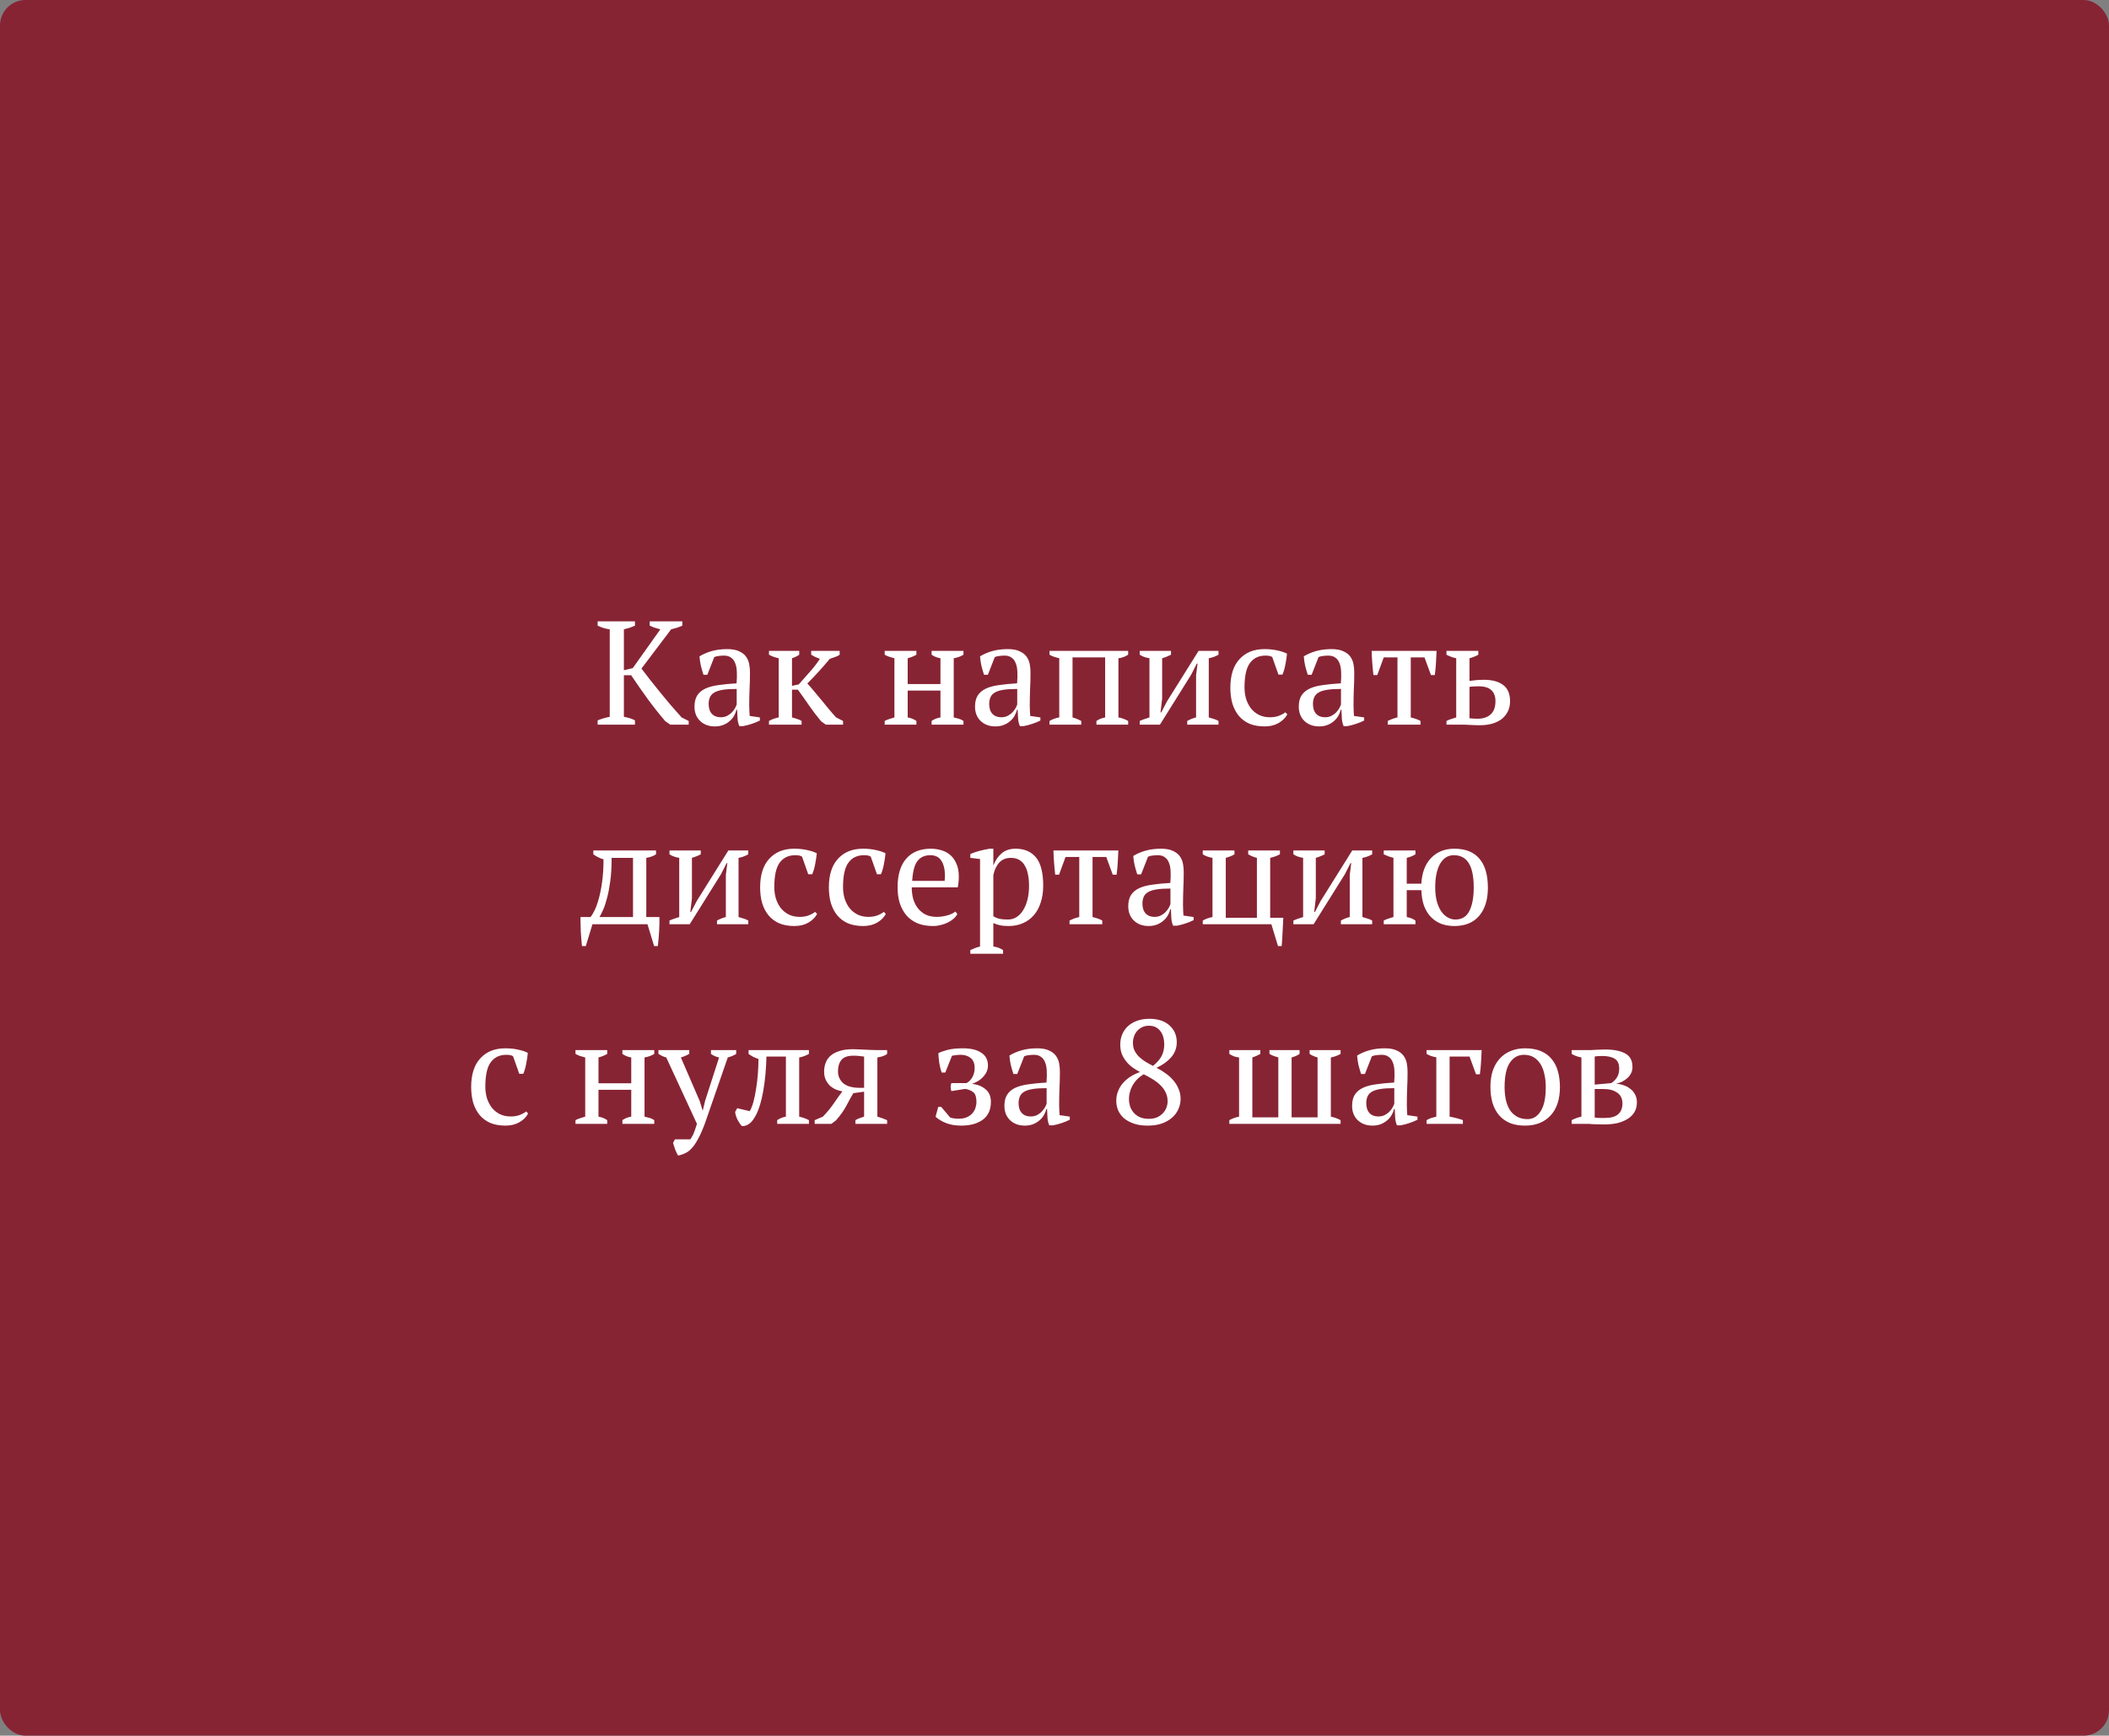
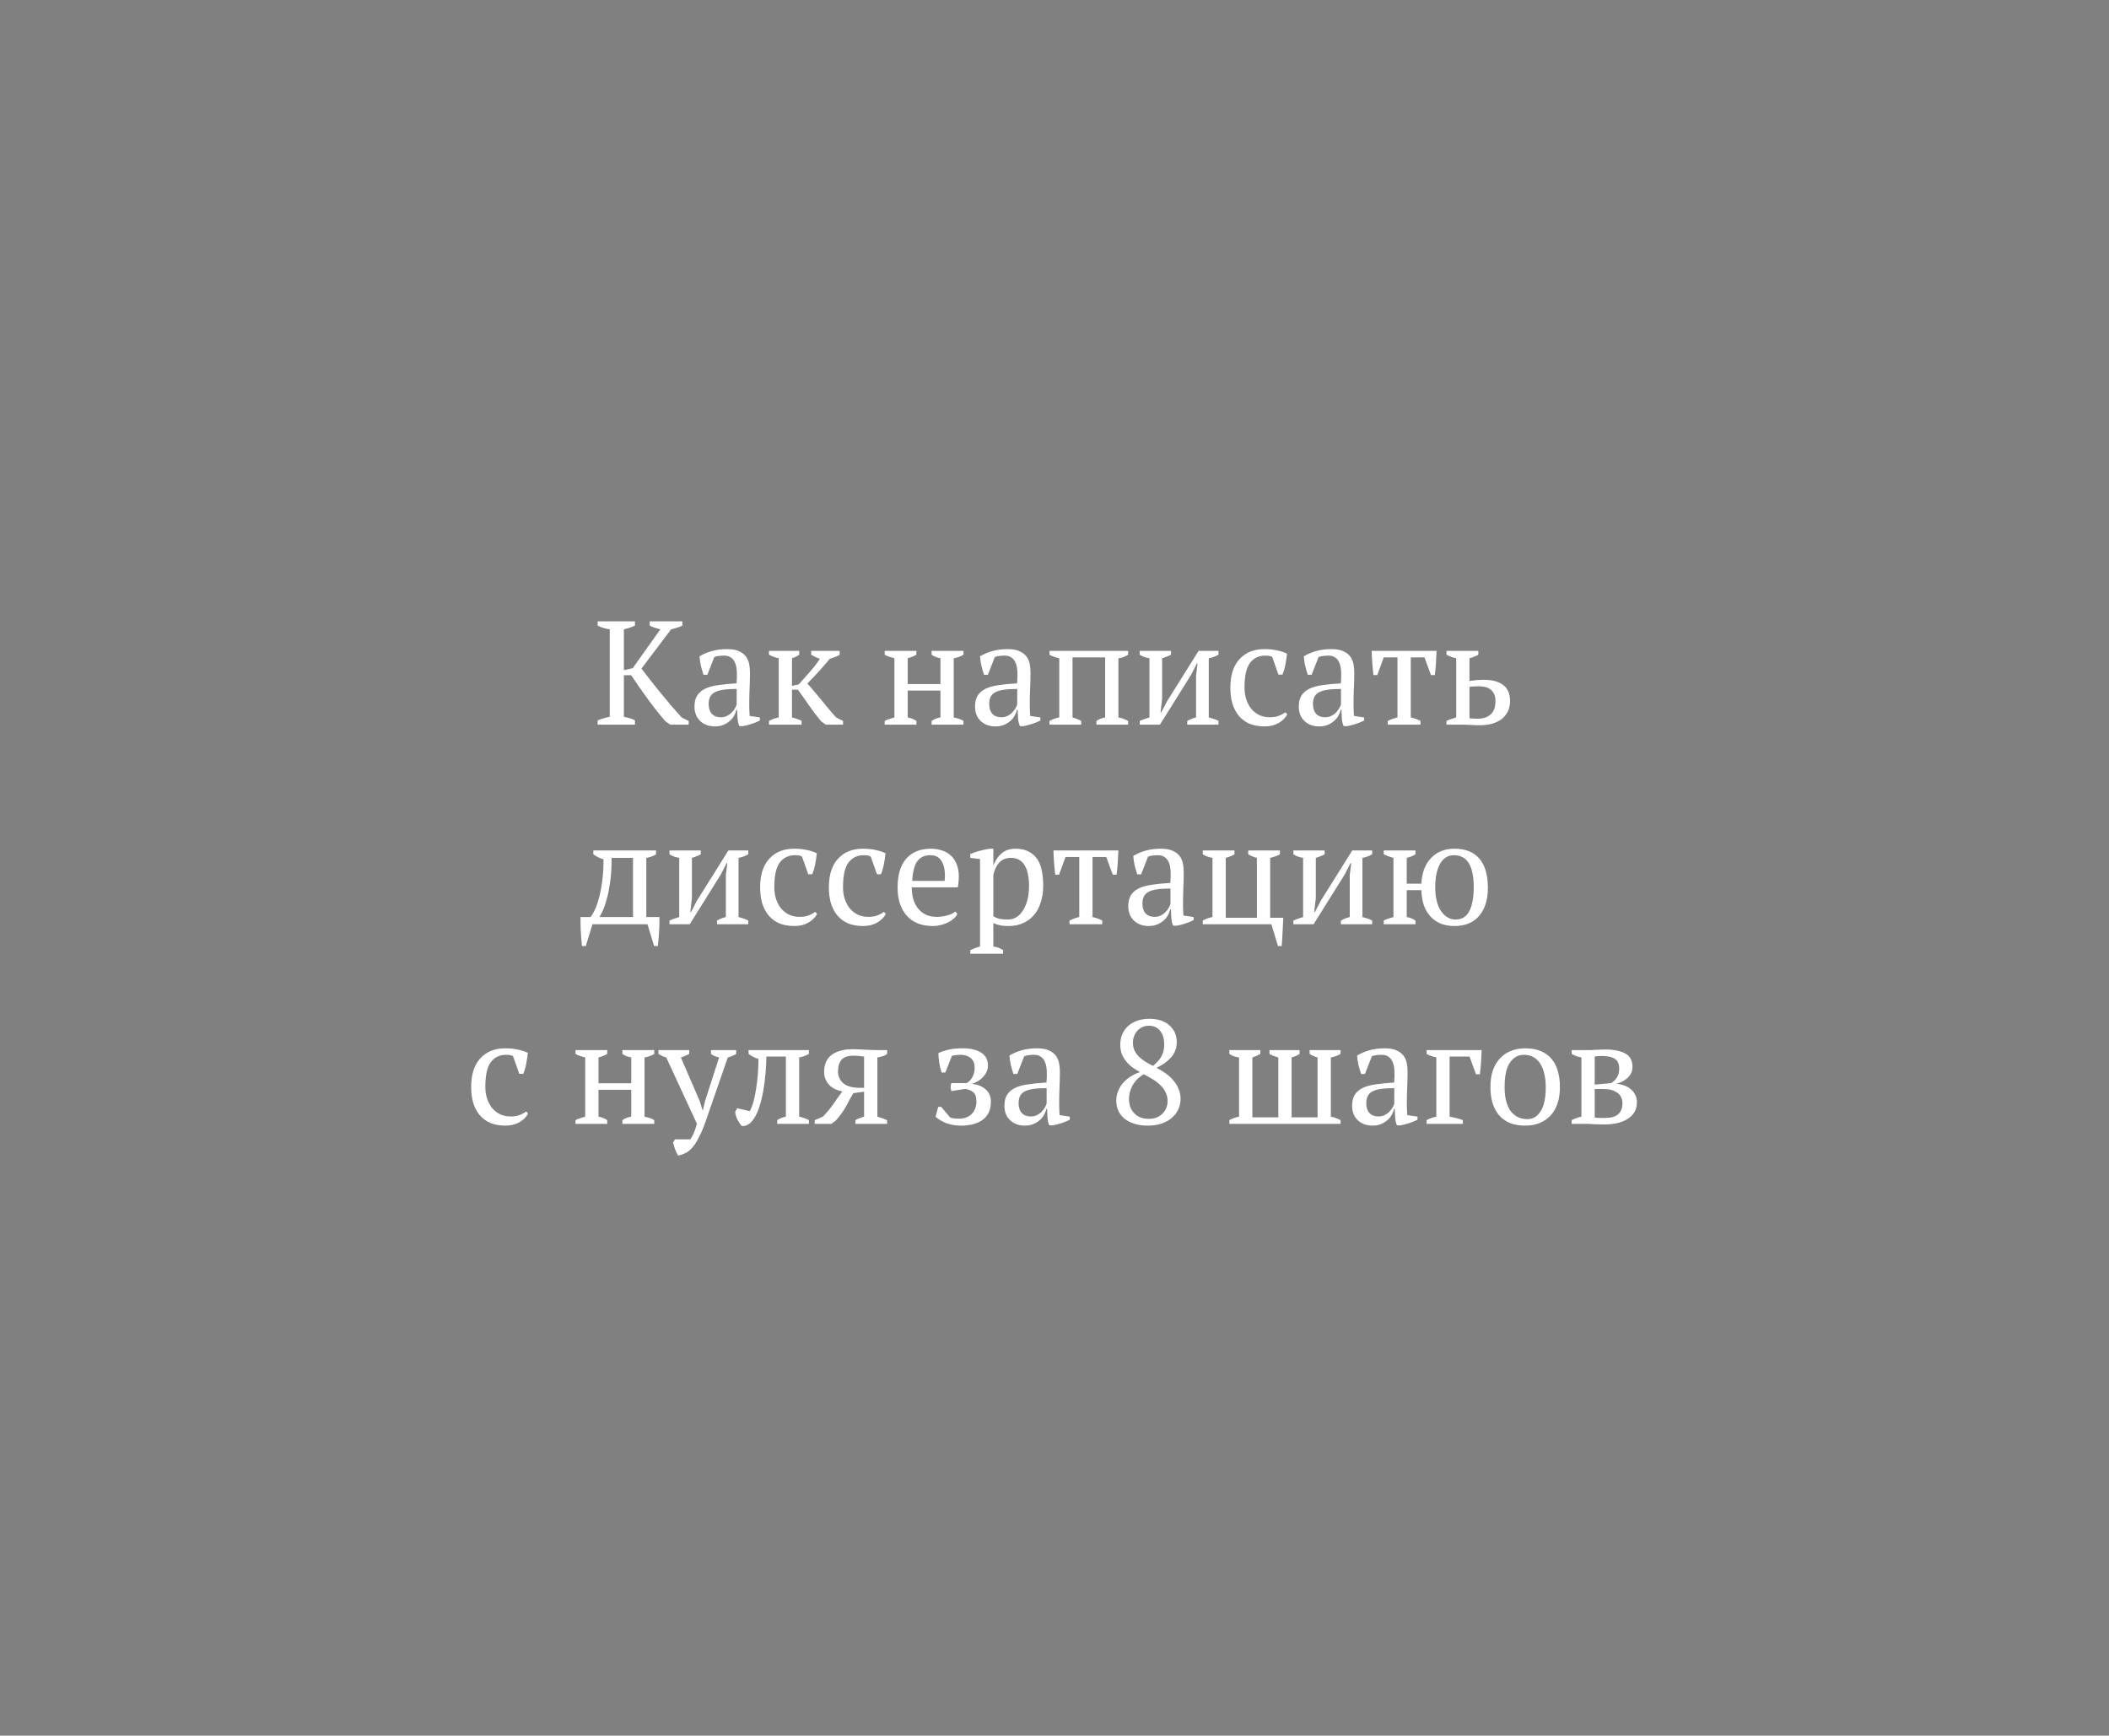
<svg xmlns="http://www.w3.org/2000/svg" viewBox="0 0 243 200" fill="none">
  <rect x="0" y="0" width="243" height="200" fill="#808080" stroke="none" />
-   <rect width="243" height="200" rx="2.932" fill="#872434" />
  <path d="M74.861 71.6H78.618V72.093C78.391 72.195 78.17 72.28 77.955 72.348C77.739 72.416 77.53 72.473 77.326 72.518L73.909 77.04C74.192 77.414 74.515 77.833 74.878 78.298C75.252 78.763 75.637 79.244 76.034 79.743C76.442 80.23 76.855 80.729 77.275 81.239C77.705 81.738 78.125 82.214 78.533 82.667L79.349 83.075V83.5H77.224L76.646 83.092C75.977 82.31 75.308 81.466 74.64 80.559C73.982 79.652 73.342 78.734 72.719 77.805H71.886V82.599C72.407 82.69 72.832 82.826 73.161 83.007V83.5H68.86V83.007C69.313 82.826 69.778 82.69 70.254 82.599V72.518C69.744 72.45 69.279 72.308 68.86 72.093V71.6H73.161V72.093C72.979 72.172 72.781 72.252 72.566 72.331C72.35 72.399 72.124 72.461 71.886 72.518V77.227L72.906 76.989L76.085 72.518C75.858 72.461 75.643 72.399 75.439 72.331C75.235 72.263 75.042 72.184 74.861 72.093V71.6ZM86.327 81.273C86.327 81.522 86.332 81.738 86.344 81.919C86.355 82.1 86.367 82.293 86.378 82.497L87.551 82.667V83.024C87.267 83.171 86.95 83.302 86.599 83.415C86.259 83.528 85.93 83.613 85.613 83.67H85.188C85.075 83.409 85.007 83.126 84.984 82.82C84.961 82.503 84.944 82.157 84.933 81.783H84.848C84.802 82.01 84.712 82.242 84.576 82.48C84.451 82.707 84.281 82.911 84.066 83.092C83.862 83.273 83.618 83.421 83.335 83.534C83.052 83.647 82.728 83.704 82.366 83.704C81.674 83.704 81.108 83.494 80.666 83.075C80.235 82.656 80.02 82.106 80.02 81.426C80.02 80.905 80.122 80.48 80.326 80.151C80.541 79.811 80.853 79.545 81.261 79.352C81.669 79.159 82.173 79.023 82.774 78.944C83.374 78.853 84.072 78.785 84.865 78.74C84.91 78.253 84.921 77.816 84.899 77.431C84.888 77.034 84.825 76.7 84.712 76.428C84.61 76.145 84.451 75.929 84.236 75.782C84.032 75.623 83.76 75.544 83.42 75.544C83.261 75.544 83.08 75.555 82.876 75.578C82.683 75.589 82.49 75.635 82.298 75.714L81.499 77.754H81.057C80.944 77.414 80.841 77.063 80.751 76.7C80.671 76.337 80.621 75.98 80.598 75.629C81.028 75.368 81.504 75.164 82.026 75.017C82.558 74.87 83.148 74.796 83.794 74.796C84.372 74.796 84.831 74.881 85.171 75.051C85.522 75.21 85.788 75.419 85.97 75.68C86.151 75.941 86.27 76.23 86.327 76.547C86.383 76.864 86.412 77.182 86.412 77.499C86.412 78.179 86.395 78.836 86.361 79.471C86.338 80.094 86.327 80.695 86.327 81.273ZM83.046 82.65C83.329 82.65 83.579 82.593 83.794 82.48C84.009 82.367 84.191 82.231 84.338 82.072C84.485 81.913 84.604 81.755 84.695 81.596C84.785 81.426 84.848 81.284 84.882 81.171V79.386C84.225 79.386 83.686 79.42 83.267 79.488C82.847 79.556 82.519 79.664 82.281 79.811C82.043 79.958 81.879 80.145 81.788 80.372C81.697 80.587 81.652 80.837 81.652 81.12C81.652 81.607 81.776 81.987 82.026 82.259C82.275 82.52 82.615 82.65 83.046 82.65ZM93.465 75H96.746V75.442C96.632 75.533 96.48 75.612 96.287 75.68C96.106 75.748 95.879 75.827 95.607 75.918C95.222 76.383 94.814 76.853 94.383 77.329C93.952 77.805 93.499 78.281 93.023 78.757C93.272 79.029 93.533 79.329 93.805 79.658C94.088 79.987 94.371 80.327 94.655 80.678C94.938 81.029 95.222 81.375 95.505 81.715C95.788 82.055 96.066 82.372 96.338 82.667L97.137 83.075V83.5H95.148L94.604 83.109C94.094 82.497 93.629 81.885 93.21 81.273C92.79 80.661 92.365 80.06 91.935 79.471H91.255V82.667C91.481 82.724 91.686 82.786 91.867 82.854C92.059 82.911 92.224 82.984 92.36 83.075V83.5H88.603V83.075C88.909 82.894 89.283 82.758 89.725 82.667V75.85C89.328 75.771 88.954 75.635 88.603 75.442V75H92.088V75.442C91.975 75.521 91.85 75.595 91.714 75.663C91.589 75.731 91.436 75.793 91.255 75.85V79.029L92.037 78.859C92.49 78.338 92.921 77.85 93.329 77.397C93.737 76.944 94.117 76.451 94.468 75.918C94.275 75.839 94.094 75.765 93.924 75.697C93.765 75.618 93.612 75.533 93.465 75.442V75ZM105.589 83.5H101.934V83.075C102.093 82.984 102.268 82.911 102.461 82.854C102.654 82.786 102.852 82.724 103.056 82.667V75.85C102.852 75.793 102.654 75.737 102.461 75.68C102.268 75.612 102.093 75.533 101.934 75.442V75H105.589V75.442C105.328 75.601 104.994 75.737 104.586 75.85V78.825H108.36V75.85C107.963 75.782 107.623 75.646 107.34 75.442V75H111.012V75.442C110.706 75.635 110.332 75.771 109.89 75.85V82.667C110.094 82.712 110.292 82.763 110.485 82.82C110.678 82.877 110.853 82.962 111.012 83.075V83.5H107.34V83.075C107.623 82.871 107.963 82.735 108.36 82.667V79.573H104.586V82.667C104.813 82.712 105.005 82.769 105.164 82.837C105.323 82.905 105.464 82.984 105.589 83.075V83.5ZM118.65 81.273C118.65 81.522 118.656 81.738 118.667 81.919C118.678 82.1 118.69 82.293 118.701 82.497L119.874 82.667V83.024C119.591 83.171 119.273 83.302 118.922 83.415C118.582 83.528 118.254 83.613 117.936 83.67H117.511C117.398 83.409 117.33 83.126 117.307 82.82C117.284 82.503 117.267 82.157 117.256 81.783H117.171C117.126 82.01 117.035 82.242 116.899 82.48C116.775 82.707 116.605 82.911 116.389 83.092C116.185 83.273 115.942 83.421 115.658 83.534C115.375 83.647 115.052 83.704 114.689 83.704C113.998 83.704 113.431 83.494 112.989 83.075C112.558 82.656 112.343 82.106 112.343 81.426C112.343 80.905 112.445 80.48 112.649 80.151C112.865 79.811 113.176 79.545 113.584 79.352C113.992 79.159 114.496 79.023 115.097 78.944C115.698 78.853 116.395 78.785 117.188 78.74C117.234 78.253 117.245 77.816 117.222 77.431C117.211 77.034 117.148 76.7 117.035 76.428C116.933 76.145 116.775 75.929 116.559 75.782C116.355 75.623 116.083 75.544 115.743 75.544C115.585 75.544 115.403 75.555 115.199 75.578C115.007 75.589 114.814 75.635 114.621 75.714L113.822 77.754H113.38C113.267 77.414 113.165 77.063 113.074 76.7C112.995 76.337 112.944 75.98 112.921 75.629C113.352 75.368 113.828 75.164 114.349 75.017C114.882 74.87 115.471 74.796 116.117 74.796C116.695 74.796 117.154 74.881 117.494 75.051C117.846 75.21 118.112 75.419 118.293 75.68C118.475 75.941 118.594 76.23 118.65 76.547C118.707 76.864 118.735 77.182 118.735 77.499C118.735 78.179 118.718 78.836 118.684 79.471C118.662 80.094 118.65 80.695 118.65 81.273ZM115.369 82.65C115.653 82.65 115.902 82.593 116.117 82.48C116.332 82.367 116.514 82.231 116.661 82.072C116.808 81.913 116.927 81.755 117.018 81.596C117.109 81.426 117.171 81.284 117.205 81.171V79.386C116.548 79.386 116.01 79.42 115.59 79.488C115.171 79.556 114.842 79.664 114.604 79.811C114.366 79.958 114.202 80.145 114.111 80.372C114.02 80.587 113.975 80.837 113.975 81.12C113.975 81.607 114.1 81.987 114.349 82.259C114.599 82.52 114.939 82.65 115.369 82.65ZM124.581 83.5H120.926V83.075C121.141 82.95 121.34 82.86 121.521 82.803C121.703 82.735 121.878 82.69 122.048 82.667V75.85C121.81 75.793 121.595 75.731 121.402 75.663C121.21 75.595 121.051 75.521 120.926 75.442V75H129.987V75.442C129.84 75.533 129.675 75.618 129.494 75.697C129.313 75.776 129.103 75.827 128.865 75.85V82.667C129.25 82.735 129.625 82.871 129.987 83.075V83.5H126.332V83.075C126.445 82.996 126.576 82.922 126.723 82.854C126.882 82.786 127.086 82.724 127.335 82.667V75.748H123.578V82.667C123.805 82.735 123.998 82.803 124.156 82.871C124.315 82.939 124.457 83.007 124.581 83.075V83.5ZM131.319 75H134.923V75.442C134.798 75.51 134.651 75.578 134.481 75.646C134.322 75.714 134.13 75.782 133.903 75.85V80.508L133.716 82.089H133.801L134.464 80.814L138.102 75H140.397V75.442C140.034 75.646 139.66 75.782 139.275 75.85V82.667C139.49 82.724 139.694 82.786 139.887 82.854C140.079 82.911 140.25 82.984 140.397 83.075V83.5H136.793V83.075C137.11 82.894 137.45 82.758 137.813 82.667V77.805L137.983 76.462H137.898L137.252 77.737L133.648 83.5H131.319V83.075C131.512 82.984 131.698 82.911 131.88 82.854C132.061 82.786 132.248 82.724 132.441 82.667V75.85C131.999 75.782 131.625 75.646 131.319 75.442V75ZM148.324 82.31C148.12 82.707 147.786 83.041 147.321 83.313C146.868 83.574 146.335 83.704 145.723 83.704C145.054 83.704 144.47 83.602 143.972 83.398C143.484 83.183 143.077 82.882 142.748 82.497C142.419 82.1 142.17 81.63 142 81.086C141.841 80.531 141.762 79.919 141.762 79.25C141.762 77.811 142.113 76.711 142.816 75.952C143.518 75.181 144.476 74.796 145.689 74.796C146.244 74.796 146.737 74.847 147.168 74.949C147.61 75.04 147.984 75.164 148.29 75.323C148.256 75.697 148.194 76.116 148.103 76.581C148.012 77.046 147.899 77.431 147.763 77.737H147.304L146.59 75.714C146.511 75.657 146.42 75.618 146.318 75.595C146.216 75.561 146.046 75.544 145.808 75.544C145.037 75.544 144.442 75.827 144.023 76.394C143.603 76.949 143.394 77.896 143.394 79.233C143.394 79.664 143.451 80.083 143.564 80.491C143.689 80.899 143.87 81.267 144.108 81.596C144.357 81.913 144.663 82.168 145.026 82.361C145.4 82.554 145.831 82.65 146.318 82.65C146.714 82.65 147.06 82.593 147.355 82.48C147.649 82.367 147.899 82.231 148.103 82.072L148.324 82.31ZM155.954 81.273C155.954 81.522 155.959 81.738 155.971 81.919C155.982 82.1 155.994 82.293 156.005 82.497L157.178 82.667V83.024C156.894 83.171 156.577 83.302 156.226 83.415C155.886 83.528 155.557 83.613 155.24 83.67H154.815C154.702 83.409 154.633 83.126 154.611 82.82C154.588 82.503 154.571 82.157 154.56 81.783H154.475C154.429 82.01 154.339 82.242 154.203 82.48C154.078 82.707 153.908 82.911 153.693 83.092C153.489 83.273 153.245 83.421 152.962 83.534C152.679 83.647 152.356 83.704 151.993 83.704C151.302 83.704 150.735 83.494 150.293 83.075C149.862 82.656 149.647 82.106 149.647 81.426C149.647 80.905 149.749 80.48 149.953 80.151C150.168 79.811 150.48 79.545 150.888 79.352C151.296 79.159 151.8 79.023 152.401 78.944C153.001 78.853 153.698 78.785 154.492 78.74C154.537 78.253 154.548 77.816 154.526 77.431C154.514 77.034 154.452 76.7 154.339 76.428C154.237 76.145 154.078 75.929 153.863 75.782C153.659 75.623 153.387 75.544 153.047 75.544C152.888 75.544 152.707 75.555 152.503 75.578C152.31 75.589 152.118 75.635 151.925 75.714L151.126 77.754H150.684C150.571 77.414 150.469 77.063 150.378 76.7C150.298 76.337 150.248 75.98 150.225 75.629C150.655 75.368 151.131 75.164 151.653 75.017C152.185 74.87 152.775 74.796 153.421 74.796C153.999 74.796 154.458 74.881 154.798 75.051C155.149 75.21 155.416 75.419 155.597 75.68C155.778 75.941 155.897 76.23 155.954 76.547C156.011 76.864 156.039 77.182 156.039 77.499C156.039 78.179 156.022 78.836 155.988 79.471C155.965 80.094 155.954 80.695 155.954 81.273ZM152.673 82.65C152.956 82.65 153.206 82.593 153.421 82.48C153.636 82.367 153.817 82.231 153.965 82.072C154.112 81.913 154.231 81.755 154.322 81.596C154.412 81.426 154.475 81.284 154.509 81.171V79.386C153.851 79.386 153.313 79.42 152.894 79.488C152.475 79.556 152.146 79.664 151.908 79.811C151.67 79.958 151.506 80.145 151.415 80.372C151.324 80.587 151.279 80.837 151.279 81.12C151.279 81.607 151.404 81.987 151.653 82.259C151.902 82.52 152.242 82.65 152.673 82.65ZM163.67 83.5H159.896V83.075C160.247 82.894 160.621 82.758 161.018 82.667V75.748H159.437L158.689 77.788H158.247C158.19 77.301 158.145 76.825 158.111 76.36C158.077 75.884 158.054 75.431 158.043 75H165.523C165.512 75.408 165.489 75.856 165.455 76.343C165.432 76.819 165.387 77.301 165.319 77.788H164.877L164.129 75.748H162.548V82.667C163.081 82.803 163.454 82.939 163.67 83.075V83.5ZM169.315 78.468C169.508 78.445 169.724 78.417 169.962 78.383C170.2 78.349 170.545 78.332 170.999 78.332C171.928 78.332 172.659 78.53 173.191 78.927C173.724 79.324 173.99 79.947 173.99 80.797C173.99 81.25 173.9 81.653 173.719 82.004C173.548 82.344 173.31 82.633 173.005 82.871C172.698 83.098 172.33 83.273 171.899 83.398C171.469 83.511 170.999 83.568 170.488 83.568C170.183 83.568 169.837 83.557 169.452 83.534C169.077 83.511 168.675 83.5 168.244 83.5H166.663V83.075C166.833 82.984 167.015 82.911 167.208 82.854C167.4 82.786 167.593 82.724 167.786 82.667V75.85C167.57 75.805 167.372 75.748 167.19 75.68C167.009 75.612 166.833 75.533 166.663 75.442V75H170.335V75.442C170.064 75.601 169.724 75.737 169.315 75.85V78.468ZM169.315 82.769C169.463 82.78 169.61 82.792 169.757 82.803C169.905 82.814 170.058 82.82 170.216 82.82C170.874 82.82 171.384 82.656 171.746 82.327C172.12 81.998 172.308 81.483 172.308 80.78C172.308 80.463 172.256 80.196 172.155 79.981C172.053 79.754 171.917 79.579 171.746 79.454C171.577 79.318 171.373 79.222 171.135 79.165C170.908 79.108 170.664 79.08 170.404 79.08C170.222 79.08 170.035 79.086 169.843 79.097C169.661 79.097 169.486 79.114 169.315 79.148V82.769ZM68.261 106.5L67.496 109.016H67.055C66.998 108.461 66.953 107.9 66.918 107.333C66.896 106.766 66.885 106.211 66.885 105.667H68.04C68.177 105.508 68.329 105.259 68.499 104.919C68.669 104.579 68.828 104.143 68.975 103.61C69.134 103.066 69.264 102.42 69.367 101.672C69.48 100.913 69.537 100.029 69.537 99.02C69.299 98.952 69.083 98.867 68.891 98.765C68.698 98.663 68.522 98.555 68.364 98.442V98H75.588V98.442C75.282 98.646 74.909 98.782 74.466 98.85V105.667H75.98C75.991 106.211 75.98 106.766 75.945 107.333C75.912 107.9 75.861 108.461 75.793 109.016H75.368L74.603 106.5H68.261ZM70.472 98.85C70.472 99.87 70.421 100.76 70.319 101.519C70.216 102.278 70.092 102.93 69.945 103.474C69.808 104.007 69.661 104.454 69.502 104.817C69.344 105.168 69.202 105.452 69.078 105.667H72.936V98.85H70.472ZM77.139 98H80.743V98.442C80.619 98.51 80.472 98.578 80.302 98.646C80.143 98.714 79.95 98.782 79.724 98.85V103.508L79.537 105.089H79.621L80.284 103.814L83.922 98H86.218V98.442C85.855 98.646 85.481 98.782 85.096 98.85V105.667C85.311 105.724 85.515 105.786 85.707 105.854C85.9 105.911 86.07 105.984 86.218 106.075V106.5H82.614V106.075C82.931 105.894 83.271 105.758 83.633 105.667V100.805L83.803 99.462H83.719L83.073 100.737L79.469 106.5H77.139V106.075C77.332 105.984 77.519 105.911 77.701 105.854C77.882 105.786 78.069 105.724 78.261 105.667V98.85C77.82 98.782 77.445 98.646 77.139 98.442V98ZM94.145 105.31C93.941 105.707 93.606 106.041 93.142 106.313C92.689 106.574 92.156 106.704 91.544 106.704C90.875 106.704 90.291 106.602 89.793 106.398C89.305 106.183 88.897 105.882 88.569 105.497C88.24 105.1 87.991 104.63 87.821 104.086C87.662 103.531 87.583 102.919 87.583 102.25C87.583 100.811 87.934 99.711 88.637 98.952C89.34 98.181 90.297 97.796 91.51 97.796C92.065 97.796 92.558 97.847 92.989 97.949C93.431 98.04 93.805 98.164 94.111 98.323C94.077 98.697 94.014 99.116 93.924 99.581C93.833 100.046 93.72 100.431 93.584 100.737H93.125L92.411 98.714C92.332 98.657 92.241 98.618 92.139 98.595C92.037 98.561 91.867 98.544 91.629 98.544C90.858 98.544 90.263 98.827 89.844 99.394C89.424 99.949 89.215 100.896 89.215 102.233C89.215 102.664 89.272 103.083 89.385 103.491C89.51 103.899 89.691 104.267 89.929 104.596C90.178 104.913 90.484 105.168 90.847 105.361C91.221 105.554 91.651 105.65 92.139 105.65C92.535 105.65 92.881 105.593 93.176 105.48C93.471 105.367 93.72 105.231 93.924 105.072L94.145 105.31ZM102.064 105.31C101.86 105.707 101.525 106.041 101.061 106.313C100.607 106.574 100.075 106.704 99.463 106.704C98.794 106.704 98.21 106.602 97.712 106.398C97.224 106.183 96.816 105.882 96.488 105.497C96.159 105.1 95.91 104.63 95.74 104.086C95.581 103.531 95.502 102.919 95.502 102.25C95.502 100.811 95.853 99.711 96.556 98.952C97.258 98.181 98.216 97.796 99.429 97.796C99.984 97.796 100.477 97.847 100.908 97.949C101.35 98.04 101.724 98.164 102.03 98.323C101.996 98.697 101.933 99.116 101.843 99.581C101.752 100.046 101.639 100.431 101.503 100.737H101.044L100.33 98.714C100.25 98.657 100.16 98.618 100.058 98.595C99.956 98.561 99.786 98.544 99.548 98.544C98.777 98.544 98.182 98.827 97.763 99.394C97.343 99.949 97.134 100.896 97.134 102.233C97.134 102.664 97.19 103.083 97.304 103.491C97.428 103.899 97.61 104.267 97.848 104.596C98.097 104.913 98.403 105.168 98.766 105.361C99.14 105.554 99.57 105.65 100.058 105.65C100.454 105.65 100.8 105.593 101.095 105.48C101.389 105.367 101.639 105.231 101.843 105.072L102.064 105.31ZM110.306 105.31C110.215 105.503 110.073 105.684 109.881 105.854C109.688 106.024 109.467 106.171 109.218 106.296C108.968 106.421 108.696 106.517 108.402 106.585C108.107 106.664 107.807 106.704 107.501 106.704C106.832 106.704 106.243 106.602 105.733 106.398C105.223 106.183 104.798 105.882 104.458 105.497C104.118 105.1 103.857 104.63 103.676 104.086C103.506 103.542 103.421 102.93 103.421 102.25C103.421 100.799 103.755 99.694 104.424 98.935C105.092 98.176 106.039 97.796 107.263 97.796C107.659 97.796 108.05 97.853 108.436 97.966C108.821 98.068 109.161 98.244 109.456 98.493C109.762 98.742 110.005 99.077 110.187 99.496C110.379 99.904 110.476 100.414 110.476 101.026C110.476 101.219 110.464 101.417 110.442 101.621C110.43 101.814 110.402 102.023 110.357 102.25H105.053C105.053 102.726 105.109 103.174 105.223 103.593C105.347 104.001 105.529 104.358 105.767 104.664C106.005 104.97 106.305 105.214 106.668 105.395C107.03 105.565 107.455 105.65 107.943 105.65C108.339 105.65 108.742 105.593 109.15 105.48C109.558 105.367 109.864 105.219 110.068 105.038L110.306 105.31ZM107.195 98.544C106.549 98.544 106.056 98.765 105.716 99.207C105.376 99.638 105.172 100.403 105.104 101.502H108.844C108.855 101.4 108.861 101.304 108.861 101.213C108.872 101.111 108.878 101.015 108.878 100.924C108.878 100.199 108.742 99.621 108.47 99.19C108.198 98.759 107.773 98.544 107.195 98.544ZM115.575 109.9H111.8V109.475C112.186 109.294 112.56 109.158 112.922 109.067V98.986L111.8 98.85V98.408C112.163 98.249 112.531 98.125 112.906 98.034C113.291 97.932 113.665 97.853 114.028 97.796H114.453V99.7H114.469C114.696 99.122 115.013 98.663 115.421 98.323C115.829 97.972 116.362 97.796 117.019 97.796C118.028 97.796 118.81 98.13 119.365 98.799C119.921 99.468 120.198 100.556 120.198 102.063C120.198 102.777 120.102 103.423 119.909 104.001C119.728 104.579 119.462 105.066 119.111 105.463C118.77 105.86 118.351 106.166 117.853 106.381C117.365 106.596 116.821 106.704 116.221 106.704C115.801 106.704 115.472 106.676 115.234 106.619C114.996 106.574 114.736 106.489 114.453 106.364V109.067C114.634 109.09 114.815 109.129 114.996 109.186C115.178 109.254 115.371 109.35 115.575 109.475V109.9ZM116.475 98.85C115.92 98.85 115.478 99.026 115.15 99.377C114.821 99.728 114.588 100.21 114.453 100.822V105.582C114.656 105.707 114.883 105.803 115.132 105.871C115.393 105.928 115.728 105.956 116.135 105.956C116.51 105.956 116.844 105.86 117.138 105.667C117.445 105.474 117.7 105.202 117.903 104.851C118.119 104.5 118.283 104.092 118.397 103.627C118.51 103.151 118.567 102.63 118.567 102.063C118.567 101.598 118.527 101.173 118.448 100.788C118.379 100.391 118.26 100.051 118.091 99.768C117.932 99.473 117.716 99.247 117.445 99.088C117.184 98.929 116.861 98.85 116.475 98.85ZM127.005 106.5H123.231V106.075C123.583 105.894 123.957 105.758 124.353 105.667V98.748H122.772L122.024 100.788H121.582C121.526 100.301 121.48 99.825 121.446 99.36C121.412 98.884 121.39 98.431 121.378 98H128.858C128.847 98.408 128.824 98.856 128.79 99.343C128.768 99.819 128.722 100.301 128.654 100.788H128.212L127.464 98.748H125.883V105.667C126.416 105.803 126.79 105.939 127.005 106.075V106.5ZM136.306 104.273C136.306 104.522 136.311 104.738 136.323 104.919C136.334 105.1 136.345 105.293 136.357 105.497L137.53 105.667V106.024C137.246 106.171 136.929 106.302 136.578 106.415C136.238 106.528 135.909 106.613 135.592 106.67H135.167C135.054 106.409 134.986 106.126 134.963 105.82C134.94 105.503 134.923 105.157 134.912 104.783H134.827C134.781 105.01 134.691 105.242 134.555 105.48C134.43 105.707 134.26 105.911 134.045 106.092C133.841 106.273 133.597 106.421 133.314 106.534C133.03 106.647 132.708 106.704 132.345 106.704C131.654 106.704 131.087 106.494 130.645 106.075C130.214 105.656 129.999 105.106 129.999 104.426C129.999 103.905 130.101 103.48 130.305 103.151C130.52 102.811 130.832 102.545 131.24 102.352C131.648 102.159 132.152 102.023 132.753 101.944C133.353 101.853 134.05 101.785 134.844 101.74C134.889 101.253 134.9 100.816 134.878 100.431C134.867 100.034 134.804 99.7 134.691 99.428C134.589 99.145 134.43 98.929 134.215 98.782C134.011 98.623 133.739 98.544 133.399 98.544C133.24 98.544 133.059 98.555 132.855 98.578C132.662 98.589 132.47 98.635 132.277 98.714L131.478 100.754H131.036C130.923 100.414 130.821 100.063 130.73 99.7C130.65 99.337 130.6 98.98 130.577 98.629C131.007 98.368 131.483 98.164 132.005 98.017C132.537 97.87 133.127 97.796 133.773 97.796C134.351 97.796 134.81 97.881 135.15 98.051C135.501 98.21 135.768 98.419 135.949 98.68C136.13 98.941 136.249 99.23 136.306 99.547C136.363 99.864 136.391 100.182 136.391 100.499C136.391 101.179 136.374 101.836 136.34 102.471C136.317 103.094 136.306 103.695 136.306 104.273ZM133.025 105.65C133.308 105.65 133.558 105.593 133.773 105.48C133.988 105.367 134.169 105.231 134.317 105.072C134.464 104.913 134.583 104.755 134.674 104.596C134.764 104.426 134.827 104.284 134.861 104.171V102.386C134.203 102.386 133.665 102.42 133.246 102.488C132.827 102.556 132.498 102.664 132.26 102.811C132.022 102.958 131.857 103.145 131.767 103.372C131.676 103.587 131.631 103.837 131.631 104.12C131.631 104.607 131.756 104.987 132.005 105.259C132.254 105.52 132.594 105.65 133.025 105.65ZM138.582 106.5V106.075C138.888 105.894 139.262 105.758 139.704 105.667V98.85C139.273 98.782 138.899 98.646 138.582 98.442V98H142.237V98.442C141.976 98.601 141.642 98.737 141.234 98.85V105.752H144.821V98.85C144.515 98.782 144.18 98.646 143.818 98.442V98H147.473V98.442C147.326 98.521 147.161 98.595 146.98 98.663C146.798 98.731 146.589 98.793 146.351 98.85V105.752H147.864C147.841 106.296 147.813 106.84 147.779 107.384C147.756 107.928 147.722 108.472 147.677 109.016H147.252L146.487 106.5H138.582ZM149.024 98H152.628V98.442C152.504 98.51 152.356 98.578 152.186 98.646C152.028 98.714 151.835 98.782 151.608 98.85V103.508L151.421 105.089H151.506L152.169 103.814L155.807 98H158.102V98.442C157.74 98.646 157.366 98.782 156.98 98.85V105.667C157.196 105.724 157.4 105.786 157.592 105.854C157.785 105.911 157.955 105.984 158.102 106.075V106.5H154.498V106.075C154.816 105.894 155.156 105.758 155.518 105.667V100.805L155.688 99.462H155.603L154.957 100.737L151.353 106.5H149.024V106.075C149.217 105.984 149.404 105.911 149.585 105.854C149.767 105.786 149.954 105.724 150.146 105.667V98.85C149.704 98.782 149.33 98.646 149.024 98.442V98ZM163.089 106.5H159.434V106.075C159.592 105.984 159.768 105.911 159.96 105.854C160.153 105.786 160.351 105.724 160.555 105.667V98.85C160.363 98.793 160.176 98.737 159.994 98.68C159.813 98.612 159.626 98.533 159.434 98.442V98H163.089V98.442C162.964 98.521 162.822 98.595 162.663 98.663C162.505 98.731 162.312 98.793 162.085 98.85V101.825H163.768C163.837 100.556 164.21 99.57 164.891 98.867C165.571 98.153 166.466 97.796 167.577 97.796C168.846 97.796 169.804 98.176 170.45 98.935C171.107 99.694 171.435 100.816 171.435 102.301C171.435 103.661 171.101 104.738 170.433 105.531C169.764 106.313 168.812 106.704 167.577 106.704C167.044 106.704 166.551 106.625 166.097 106.466C165.644 106.296 165.248 106.041 164.907 105.701C164.567 105.361 164.296 104.93 164.091 104.409C163.899 103.888 163.791 103.276 163.768 102.573H162.085V105.667C162.312 105.712 162.505 105.769 162.663 105.837C162.822 105.905 162.964 105.984 163.089 106.075V106.5ZM165.367 102.25C165.367 102.862 165.429 103.4 165.554 103.865C165.678 104.318 165.848 104.704 166.064 105.021C166.279 105.327 166.528 105.559 166.811 105.718C167.095 105.877 167.389 105.956 167.696 105.956C168.432 105.956 168.965 105.633 169.293 104.987C169.633 104.33 169.804 103.417 169.804 102.25C169.804 101.015 169.617 100.091 169.243 99.479C168.869 98.856 168.291 98.544 167.508 98.544C166.84 98.544 166.313 98.873 165.928 99.53C165.554 100.187 165.367 101.094 165.367 102.25ZM60.85 128.31C60.646 128.707 60.312 129.041 59.847 129.313C59.394 129.574 58.861 129.704 58.249 129.704C57.581 129.704 56.997 129.602 56.498 129.398C56.011 129.183 55.603 128.882 55.274 128.497C54.946 128.1 54.696 127.63 54.526 127.086C54.368 126.531 54.288 125.919 54.288 125.25C54.288 123.811 54.64 122.711 55.342 121.952C56.045 121.181 57.003 120.796 58.215 120.796C58.771 120.796 59.264 120.847 59.694 120.949C60.136 121.04 60.51 121.164 60.816 121.323C60.782 121.697 60.72 122.116 60.629 122.581C60.539 123.046 60.425 123.431 60.289 123.737H59.83L59.116 121.714C59.037 121.657 58.946 121.618 58.844 121.595C58.742 121.561 58.572 121.544 58.334 121.544C57.564 121.544 56.969 121.827 56.549 122.394C56.13 122.949 55.92 123.896 55.92 125.233C55.92 125.664 55.977 126.083 56.09 126.491C56.215 126.899 56.396 127.267 56.634 127.596C56.884 127.913 57.19 128.168 57.552 128.361C57.926 128.554 58.357 128.65 58.844 128.65C59.241 128.65 59.587 128.593 59.881 128.48C60.176 128.367 60.425 128.231 60.629 128.072L60.85 128.31ZM69.962 129.5H66.307V129.075C66.466 128.984 66.641 128.911 66.834 128.854C67.027 128.786 67.225 128.724 67.429 128.667V121.85C67.225 121.793 67.027 121.737 66.834 121.68C66.641 121.612 66.466 121.533 66.307 121.442V121H69.962V121.442C69.701 121.601 69.367 121.737 68.959 121.85V124.825H72.733V121.85C72.337 121.782 71.996 121.646 71.713 121.442V121H75.385V121.442C75.079 121.635 74.705 121.771 74.263 121.85V128.667C74.467 128.712 74.665 128.763 74.858 128.82C75.051 128.877 75.227 128.962 75.385 129.075V129.5H71.713V129.075C71.996 128.871 72.337 128.735 72.733 128.667V125.573H68.959V128.667C69.186 128.712 69.379 128.769 69.537 128.837C69.696 128.905 69.838 128.984 69.962 129.075V129.5ZM76.767 121.85C76.597 121.805 76.439 121.748 76.291 121.68C76.155 121.612 76.013 121.533 75.866 121.442V121H79.419V121.425C79.181 121.584 78.858 121.725 78.45 121.85L80.626 126.882L80.949 127.936H80.983L81.238 126.865L82.853 121.85C82.513 121.782 82.201 121.646 81.918 121.442V121H84.825V121.442C84.587 121.601 84.264 121.737 83.856 121.85L81.204 129.5C80.932 130.225 80.671 130.809 80.422 131.251C80.184 131.704 79.941 132.061 79.691 132.322C79.453 132.583 79.204 132.77 78.943 132.883C78.694 133.008 78.422 133.098 78.127 133.155C78.002 132.94 77.889 132.702 77.787 132.441C77.697 132.18 77.617 131.931 77.549 131.693L77.77 131.285H79.538C79.606 131.194 79.663 131.104 79.708 131.013C79.765 130.934 79.822 130.832 79.878 130.707C79.935 130.582 79.997 130.424 80.065 130.231C80.133 130.038 80.213 129.795 80.303 129.5L76.767 121.85ZM86.387 128.038C86.546 127.766 86.688 127.403 86.812 126.95C86.937 126.497 87.039 125.998 87.118 125.454C87.209 124.91 87.277 124.343 87.322 123.754C87.368 123.153 87.39 122.575 87.39 122.02C87.163 121.952 86.954 121.867 86.761 121.765C86.58 121.663 86.41 121.555 86.251 121.442V121H93.204V121.442C92.841 121.646 92.468 121.782 92.082 121.85V128.667C92.32 128.724 92.53 128.786 92.711 128.854C92.892 128.922 93.057 128.996 93.204 129.075V129.5H89.549V129.075C89.821 128.882 90.156 128.746 90.552 128.667V121.748H88.308C88.297 122.349 88.263 122.989 88.206 123.669C88.15 124.338 88.064 125.001 87.951 125.658C87.838 126.304 87.691 126.916 87.509 127.494C87.328 128.061 87.107 128.537 86.846 128.922C86.631 129.251 86.398 129.477 86.149 129.602C85.9 129.738 85.668 129.783 85.452 129.738C85.282 129.545 85.118 129.296 84.959 128.99C84.812 128.673 84.727 128.384 84.704 128.123L84.942 127.698L86.387 128.038ZM94.955 123.499C94.955 123.114 95.017 122.762 95.142 122.445C95.266 122.128 95.459 121.856 95.72 121.629C95.992 121.402 96.332 121.227 96.74 121.102C97.159 120.966 97.663 120.898 98.253 120.898C98.389 120.898 98.576 120.904 98.814 120.915C99.063 120.926 99.324 120.938 99.596 120.949C99.868 120.96 100.128 120.972 100.378 120.983C100.638 120.994 100.842 121 100.99 121H102.214V121.442C102.123 121.521 101.993 121.595 101.823 121.663C101.664 121.731 101.42 121.793 101.092 121.85V128.667C101.511 128.792 101.885 128.928 102.214 129.075V129.5H98.559V129.075C98.706 128.984 98.859 128.911 99.018 128.854C99.188 128.786 99.369 128.724 99.562 128.667V125.794L98.321 125.964C98.083 126.361 97.816 126.842 97.522 127.409C97.227 127.964 96.825 128.531 96.315 129.109L95.788 129.5H93.867V129.075L94.819 128.667C95.329 128.134 95.759 127.607 96.111 127.086C96.462 126.565 96.779 126.123 97.063 125.76C96.802 125.715 96.547 125.641 96.298 125.539C96.048 125.426 95.822 125.278 95.618 125.097C95.425 124.904 95.266 124.678 95.142 124.417C95.017 124.156 94.955 123.85 94.955 123.499ZM99.562 121.748C99.414 121.725 99.222 121.703 98.984 121.68C98.757 121.657 98.564 121.646 98.406 121.646C97.703 121.635 97.216 121.799 96.944 122.139C96.683 122.468 96.553 122.904 96.553 123.448C96.553 124.003 96.757 124.462 97.165 124.825C97.584 125.176 98.23 125.352 99.103 125.352H99.562V121.748ZM110.5 128.905C110.852 128.905 111.152 128.848 111.401 128.735C111.662 128.622 111.871 128.474 112.03 128.293C112.189 128.112 112.308 127.908 112.387 127.681C112.466 127.443 112.506 127.205 112.506 126.967C112.506 126.423 112.387 126.055 112.149 125.862C111.922 125.669 111.611 125.539 111.214 125.471L109.616 125.726C109.571 125.579 109.543 125.426 109.531 125.267C109.531 125.108 109.559 124.955 109.616 124.808H111.35C111.452 124.763 111.554 124.695 111.656 124.604C111.769 124.502 111.871 124.383 111.962 124.247C112.064 124.1 112.144 123.93 112.2 123.737C112.268 123.544 112.302 123.329 112.302 123.091C112.302 122.547 112.149 122.156 111.843 121.918C111.549 121.669 111.157 121.544 110.67 121.544C110.444 121.544 110.234 121.561 110.041 121.595C109.86 121.618 109.741 121.64 109.684 121.663L108.919 123.584H108.494C108.37 123.21 108.279 122.836 108.222 122.462C108.165 122.088 108.132 121.72 108.12 121.357C108.347 121.232 108.692 121.108 109.157 120.983C109.622 120.858 110.217 120.796 110.942 120.796C111.86 120.796 112.569 120.966 113.067 121.306C113.577 121.635 113.832 122.128 113.832 122.785C113.832 123.057 113.775 123.306 113.662 123.533C113.549 123.76 113.401 123.964 113.22 124.145C113.05 124.326 112.852 124.479 112.625 124.604C112.41 124.729 112.195 124.825 111.979 124.893C112.603 124.95 113.124 125.154 113.543 125.505C113.963 125.845 114.172 126.332 114.172 126.967C114.172 127.874 113.861 128.559 113.237 129.024C112.614 129.477 111.787 129.704 110.755 129.704C110.098 129.704 109.52 129.608 109.021 129.415C108.534 129.222 108.126 128.979 107.797 128.684L108.103 127.545H108.443C108.591 127.704 108.755 127.896 108.936 128.123C109.118 128.338 109.299 128.554 109.48 128.769C109.718 128.86 110.058 128.905 110.5 128.905ZM122.037 127.273C122.037 127.522 122.043 127.738 122.054 127.919C122.065 128.1 122.076 128.293 122.088 128.497L123.261 128.667V129.024C122.978 129.171 122.66 129.302 122.309 129.415C121.969 129.528 121.64 129.613 121.323 129.67H120.898C120.784 129.409 120.716 129.126 120.694 128.82C120.671 128.503 120.654 128.157 120.643 127.783H120.558C120.513 128.01 120.422 128.242 120.286 128.48C120.161 128.707 119.991 128.911 119.776 129.092C119.572 129.273 119.328 129.421 119.045 129.534C118.761 129.647 118.439 129.704 118.076 129.704C117.385 129.704 116.818 129.494 116.376 129.075C115.945 128.656 115.73 128.106 115.73 127.426C115.73 126.905 115.832 126.48 116.036 126.151C116.251 125.811 116.563 125.545 116.971 125.352C117.379 125.159 117.883 125.023 118.484 124.944C119.085 124.853 119.781 124.785 120.575 124.74C120.62 124.253 120.632 123.816 120.609 123.431C120.597 123.034 120.535 122.7 120.422 122.428C120.32 122.145 120.161 121.929 119.946 121.782C119.742 121.623 119.47 121.544 119.13 121.544C118.971 121.544 118.79 121.555 118.586 121.578C118.393 121.589 118.201 121.635 118.008 121.714L117.209 123.754H116.767C116.653 123.414 116.552 123.063 116.461 122.7C116.382 122.337 116.331 121.98 116.308 121.629C116.739 121.368 117.215 121.164 117.736 121.017C118.269 120.87 118.858 120.796 119.504 120.796C120.082 120.796 120.541 120.881 120.881 121.051C121.232 121.21 121.499 121.419 121.68 121.68C121.861 121.941 121.98 122.23 122.037 122.547C122.094 122.864 122.122 123.182 122.122 123.499C122.122 124.179 122.105 124.836 122.071 125.471C122.048 126.094 122.037 126.695 122.037 127.273ZM118.756 128.65C119.039 128.65 119.288 128.593 119.504 128.48C119.719 128.367 119.9 128.231 120.048 128.072C120.195 127.913 120.314 127.755 120.405 127.596C120.496 127.426 120.558 127.284 120.592 127.171V125.386C119.934 125.386 119.396 125.42 118.977 125.488C118.558 125.556 118.229 125.664 117.991 125.811C117.753 125.958 117.588 126.145 117.498 126.372C117.407 126.587 117.362 126.837 117.362 127.12C117.362 127.607 117.487 127.987 117.736 128.259C117.985 128.52 118.325 128.65 118.756 128.65ZM128.617 126.831C128.617 126.446 128.685 126.083 128.821 125.743C128.957 125.392 129.144 125.08 129.382 124.808C129.631 124.525 129.92 124.275 130.249 124.06C130.589 123.845 130.957 123.669 131.354 123.533C131.036 123.363 130.736 123.176 130.453 122.972C130.181 122.768 129.943 122.536 129.739 122.275C129.535 122.014 129.37 121.731 129.246 121.425C129.132 121.108 129.076 120.756 129.076 120.371C129.076 119.929 129.155 119.527 129.314 119.164C129.472 118.801 129.693 118.49 129.977 118.229C130.271 117.968 130.623 117.764 131.031 117.617C131.45 117.47 131.915 117.396 132.425 117.396C133.422 117.396 134.198 117.651 134.754 118.161C135.309 118.66 135.587 119.306 135.587 120.099C135.587 120.756 135.371 121.334 134.941 121.833C134.51 122.32 133.949 122.723 133.258 123.04C133.654 123.244 134.023 123.471 134.363 123.72C134.703 123.969 134.992 124.241 135.23 124.536C135.479 124.831 135.672 125.154 135.808 125.505C135.955 125.845 136.029 126.213 136.029 126.61C136.029 127.029 135.944 127.426 135.774 127.8C135.615 128.174 135.371 128.503 135.043 128.786C134.725 129.069 134.329 129.296 133.853 129.466C133.388 129.625 132.85 129.704 132.238 129.704C131.614 129.704 131.076 129.625 130.623 129.466C130.169 129.307 129.79 129.098 129.484 128.837C129.189 128.565 128.968 128.259 128.821 127.919C128.685 127.568 128.617 127.205 128.617 126.831ZM134.533 126.899C134.533 126.514 134.453 126.168 134.295 125.862C134.147 125.545 133.943 125.267 133.683 125.029C133.433 124.78 133.139 124.553 132.799 124.349C132.47 124.145 132.13 123.958 131.779 123.788C131.45 123.981 131.178 124.196 130.963 124.434C130.747 124.672 130.572 124.921 130.436 125.182C130.311 125.431 130.22 125.681 130.164 125.93C130.107 126.179 130.079 126.412 130.079 126.627C130.079 126.899 130.118 127.177 130.198 127.46C130.288 127.732 130.424 127.976 130.606 128.191C130.787 128.406 131.019 128.582 131.303 128.718C131.597 128.854 131.954 128.922 132.374 128.922C132.725 128.922 133.037 128.865 133.309 128.752C133.581 128.627 133.807 128.469 133.989 128.276C134.17 128.083 134.306 127.868 134.397 127.63C134.487 127.381 134.533 127.137 134.533 126.899ZM130.538 120.15C130.538 120.501 130.6 120.807 130.725 121.068C130.861 121.329 131.036 121.567 131.252 121.782C131.467 121.986 131.711 122.173 131.983 122.343C132.266 122.513 132.555 122.672 132.85 122.819C133.326 122.434 133.66 122.048 133.853 121.663C134.045 121.278 134.142 120.853 134.142 120.388C134.142 119.685 133.983 119.147 133.666 118.773C133.36 118.388 132.935 118.195 132.391 118.195C132.085 118.195 131.818 118.252 131.592 118.365C131.365 118.478 131.172 118.626 131.014 118.807C130.855 118.988 130.736 119.198 130.657 119.436C130.577 119.663 130.538 119.901 130.538 120.15ZM151.811 128.752V121.85C151.448 121.748 151.142 121.612 150.893 121.442V121H154.463V121.442C154.304 121.533 154.134 121.612 153.953 121.68C153.772 121.748 153.567 121.805 153.341 121.85V128.667C153.76 128.758 154.134 128.894 154.463 129.075V129.5H141.645V129.075C141.962 128.894 142.336 128.758 142.767 128.667V121.85C142.574 121.827 142.387 121.788 142.206 121.731C142.024 121.663 141.838 121.567 141.645 121.442V121H145.215V121.442C144.92 121.612 144.614 121.748 144.297 121.85V128.752H147.289V121.85C147.107 121.793 146.932 121.737 146.762 121.68C146.592 121.612 146.428 121.533 146.269 121.442V121H149.737V121.442C149.646 121.51 149.527 121.578 149.38 121.646C149.244 121.714 149.057 121.782 148.819 121.85V128.752H151.811ZM162.096 127.273C162.096 127.522 162.102 127.738 162.113 127.919C162.125 128.1 162.136 128.293 162.148 128.497L163.321 128.667V129.024C163.037 129.171 162.72 129.302 162.369 129.415C162.029 129.528 161.7 129.613 161.382 129.67H160.958C160.844 129.409 160.776 129.126 160.754 128.82C160.731 128.503 160.714 128.157 160.702 127.783H160.618C160.572 128.01 160.482 128.242 160.345 128.48C160.221 128.707 160.051 128.911 159.835 129.092C159.631 129.273 159.388 129.421 159.105 129.534C158.821 129.647 158.498 129.704 158.136 129.704C157.444 129.704 156.877 129.494 156.435 129.075C156.005 128.656 155.79 128.106 155.79 127.426C155.79 126.905 155.892 126.48 156.095 126.151C156.311 125.811 156.623 125.545 157.03 125.352C157.439 125.159 157.943 125.023 158.543 124.944C159.144 124.853 159.841 124.785 160.635 124.74C160.68 124.253 160.691 123.816 160.668 123.431C160.657 123.034 160.595 122.7 160.482 122.428C160.38 122.145 160.221 121.929 160.006 121.782C159.802 121.623 159.53 121.544 159.19 121.544C159.031 121.544 158.85 121.555 158.645 121.578C158.453 121.589 158.26 121.635 158.067 121.714L157.268 123.754H156.827C156.713 123.414 156.611 123.063 156.52 122.7C156.441 122.337 156.39 121.98 156.368 121.629C156.798 121.368 157.274 121.164 157.796 121.017C158.328 120.87 158.917 120.796 159.564 120.796C160.142 120.796 160.601 120.881 160.94 121.051C161.292 121.21 161.558 121.419 161.739 121.68C161.921 121.941 162.04 122.23 162.096 122.547C162.153 122.864 162.181 123.182 162.181 123.499C162.181 124.179 162.165 124.836 162.131 125.471C162.108 126.094 162.096 126.695 162.096 127.273ZM158.815 128.65C159.099 128.65 159.348 128.593 159.564 128.48C159.779 128.367 159.96 128.231 160.107 128.072C160.255 127.913 160.374 127.755 160.464 127.596C160.555 127.426 160.618 127.284 160.651 127.171V125.386C159.994 125.386 159.456 125.42 159.036 125.488C158.617 125.556 158.288 125.664 158.05 125.811C157.812 125.958 157.648 126.145 157.558 126.372C157.467 126.587 157.422 126.837 157.422 127.12C157.422 127.607 157.546 127.987 157.796 128.259C158.045 128.52 158.385 128.65 158.815 128.65ZM170.714 121C170.702 121.442 170.679 121.901 170.645 122.377C170.623 122.853 170.577 123.323 170.51 123.788H170.067L169.32 121.748H167.024V128.667C167.671 128.792 168.18 128.928 168.554 129.075V129.5H164.373V129.075C164.565 128.962 164.752 128.877 164.934 128.82C165.115 128.763 165.302 128.712 165.494 128.667V121.833C165.075 121.765 164.701 121.635 164.373 121.442V121H170.714ZM171.728 125.25C171.728 124.536 171.819 123.907 172 123.363C172.192 122.808 172.464 122.343 172.816 121.969C173.167 121.584 173.587 121.295 174.074 121.102C174.572 120.898 175.122 120.796 175.723 120.796C176.425 120.796 177.032 120.904 177.542 121.119C178.052 121.334 178.465 121.64 178.783 122.037C179.112 122.422 179.35 122.887 179.497 123.431C179.655 123.975 179.735 124.581 179.735 125.25C179.735 126.678 179.372 127.777 178.647 128.548C177.922 129.319 176.947 129.704 175.723 129.704C175.043 129.704 174.453 129.602 173.955 129.398C173.456 129.183 173.042 128.882 172.714 128.497C172.385 128.1 172.136 127.63 171.966 127.086C171.807 126.531 171.728 125.919 171.728 125.25ZM173.36 125.25C173.36 125.76 173.405 126.242 173.496 126.695C173.598 127.148 173.751 127.545 173.955 127.885C174.17 128.214 174.448 128.474 174.788 128.667C175.128 128.86 175.536 128.956 176.012 128.956C176.624 128.956 177.123 128.656 177.508 128.055C177.905 127.454 178.103 126.519 178.103 125.25C178.103 124.729 178.052 124.247 177.95 123.805C177.859 123.352 177.712 122.961 177.508 122.632C177.304 122.292 177.043 122.026 176.726 121.833C176.409 121.64 176.029 121.544 175.587 121.544C174.918 121.544 174.38 121.844 173.972 122.445C173.564 123.046 173.36 123.981 173.36 125.25ZM188.604 127.018C188.604 127.471 188.502 127.862 188.298 128.191C188.094 128.508 187.816 128.769 187.465 128.973C187.125 129.177 186.728 129.33 186.275 129.432C185.822 129.523 185.346 129.568 184.847 129.568C184.484 129.568 184.196 129.562 183.98 129.551C183.765 129.551 183.583 129.545 183.436 129.534C183.289 129.523 183.164 129.511 183.062 129.5C182.96 129.5 182.847 129.5 182.722 129.5H181.09V129.075C181.441 128.894 181.815 128.758 182.212 128.667V121.85C181.781 121.771 181.407 121.635 181.09 121.442V121H182.62C182.892 121 183.125 121 183.317 121C183.51 120.989 183.691 120.977 183.861 120.966C184.031 120.955 184.201 120.949 184.371 120.949C184.541 120.938 184.728 120.932 184.932 120.932C185.929 120.932 186.706 121.085 187.261 121.391C187.816 121.686 188.094 122.207 188.094 122.955C188.094 123.227 188.037 123.471 187.924 123.686C187.811 123.901 187.663 124.088 187.482 124.247C187.301 124.406 187.097 124.542 186.87 124.655C186.643 124.757 186.423 124.831 186.207 124.876C186.524 124.899 186.825 124.961 187.108 125.063C187.403 125.165 187.658 125.307 187.873 125.488C188.1 125.658 188.275 125.873 188.4 126.134C188.536 126.383 188.604 126.678 188.604 127.018ZM183.742 128.769C183.901 128.803 184.099 128.82 184.337 128.82C184.587 128.82 184.791 128.82 184.949 128.82C185.618 128.82 186.117 128.678 186.445 128.395C186.774 128.1 186.938 127.687 186.938 127.154C186.938 126.599 186.74 126.185 186.343 125.913C185.946 125.63 185.436 125.488 184.813 125.488H183.742V128.769ZM183.742 124.978L185.629 124.808C185.833 124.706 186.037 124.519 186.241 124.247C186.457 123.964 186.564 123.595 186.564 123.142C186.564 122.587 186.394 122.207 186.054 122.003C185.726 121.788 185.238 121.68 184.592 121.68C184.468 121.68 184.326 121.686 184.167 121.697C184.008 121.697 183.867 121.714 183.742 121.748V124.978Z" fill="white" />
</svg>